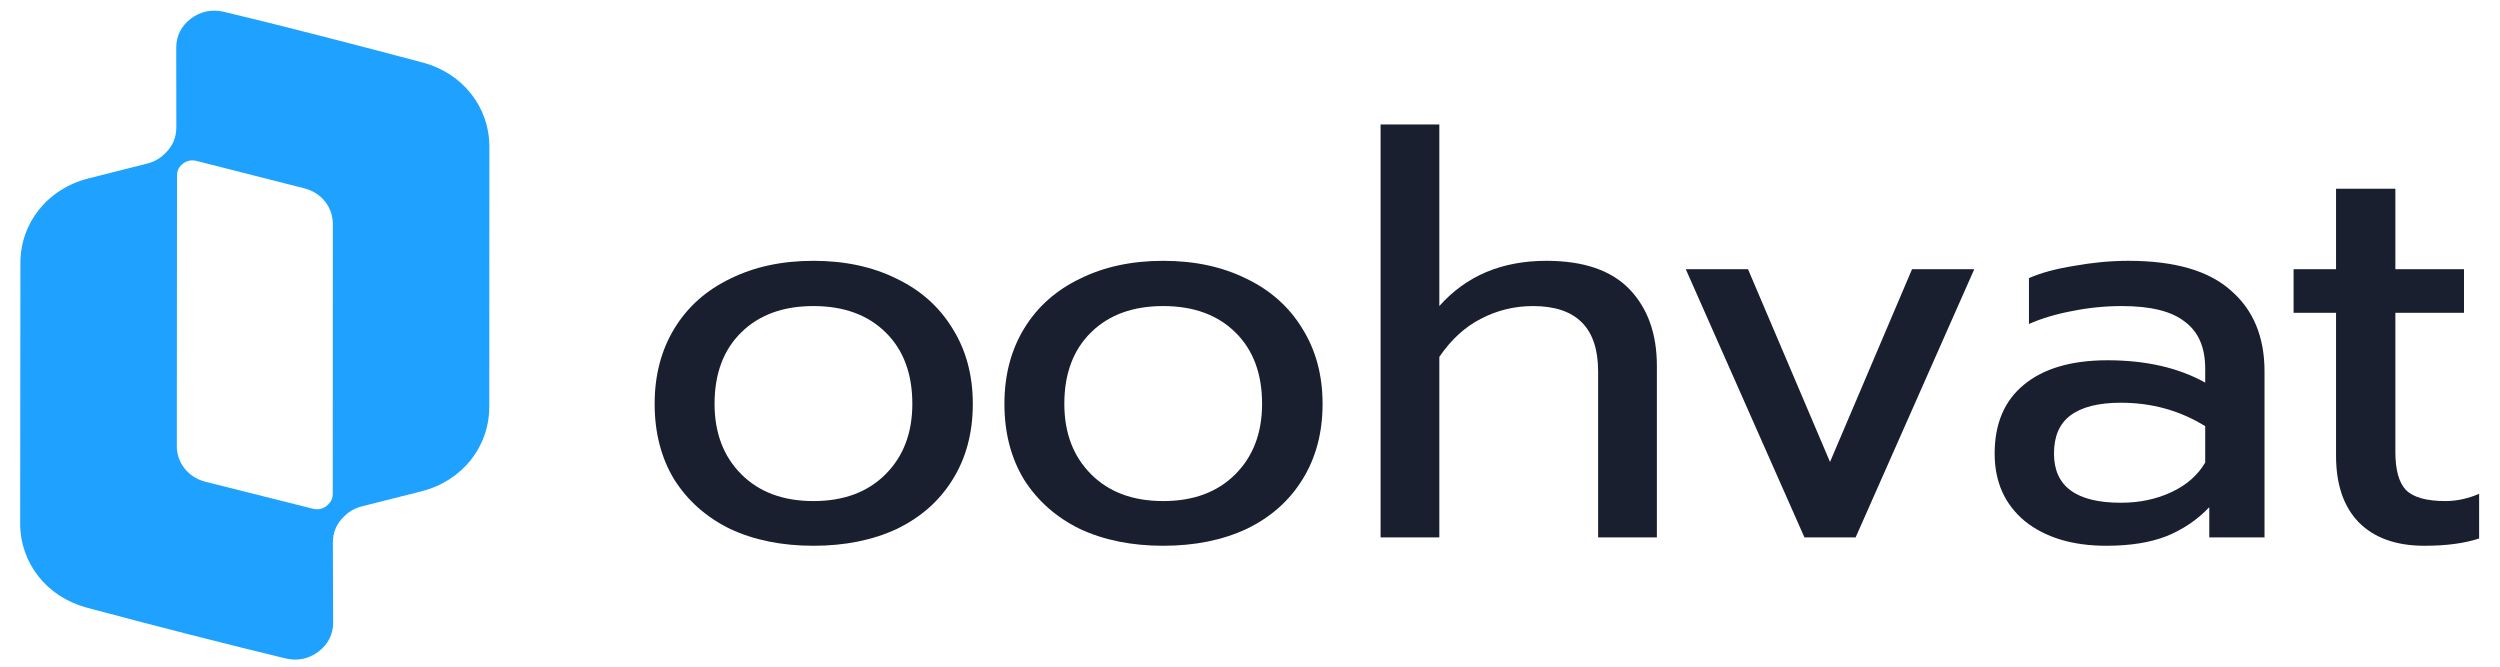
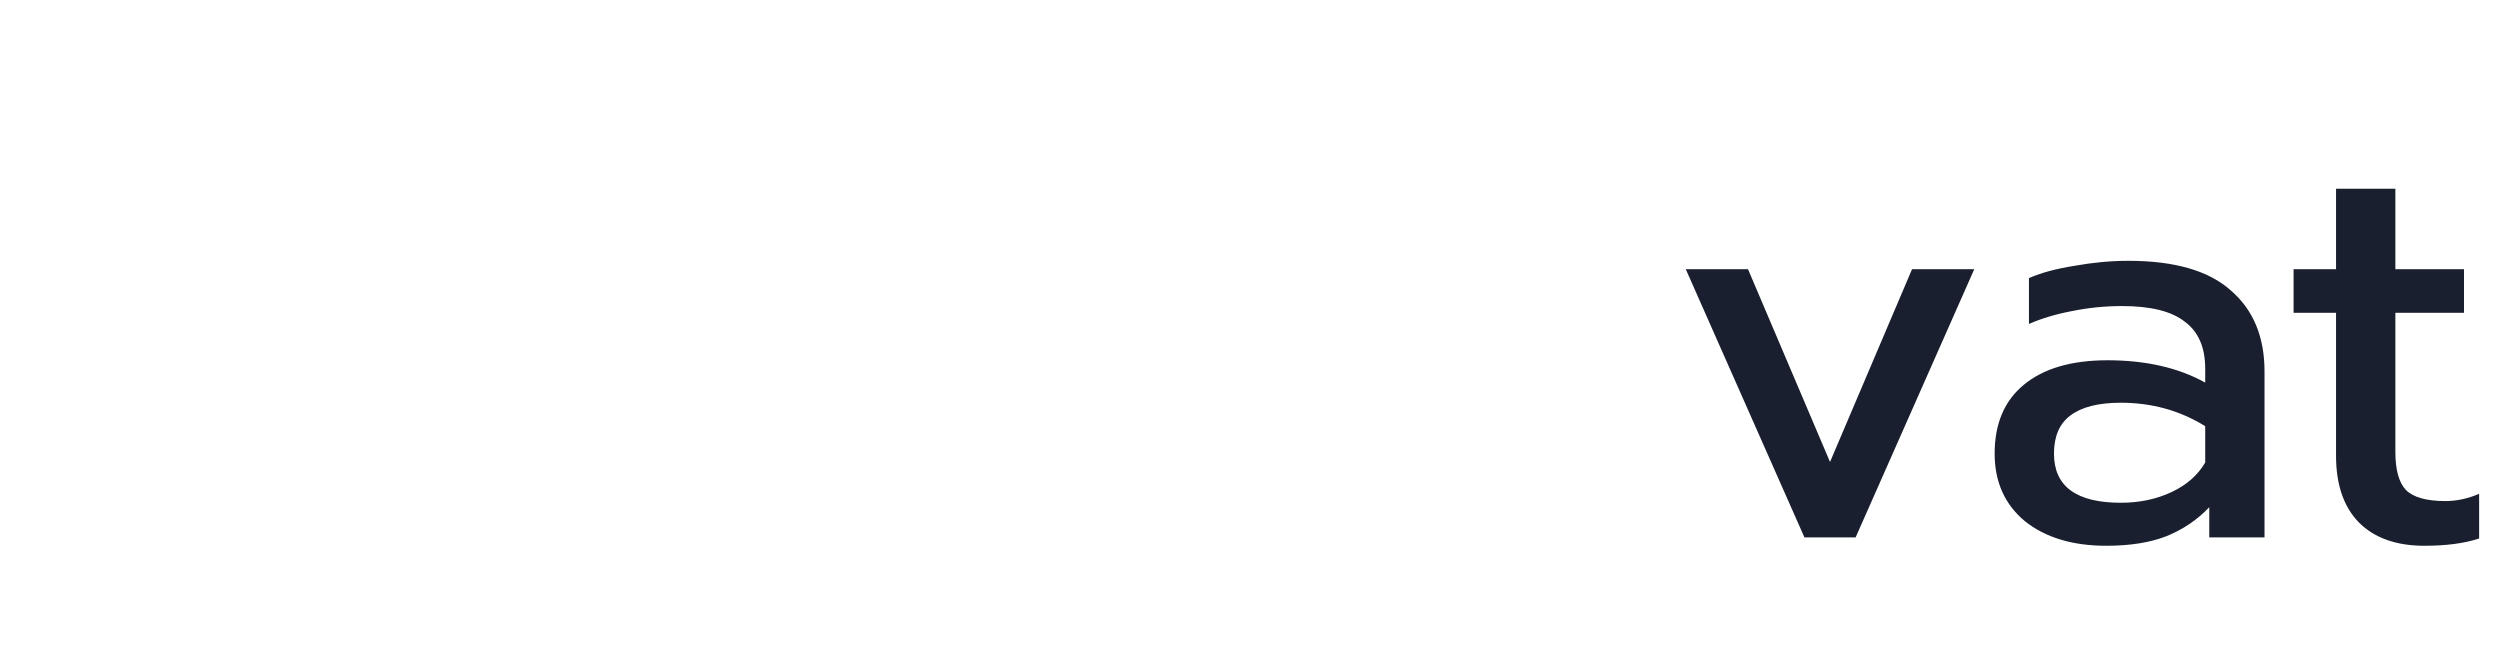
<svg xmlns="http://www.w3.org/2000/svg" width="120" height="32" viewBox="0 0 120 32" fill="none">
-   <path fill-rule="evenodd" clip-rule="evenodd" d="M17.377 24.303L20.227 23.584C22.172 23.094 23.484 21.46 23.485 19.528L23.49 7.046C23.491 5.132 22.208 3.512 20.288 3.001C17.392 2.23 13.288 1.167 10.743 0.566C10.174 0.432 9.626 0.545 9.164 0.893C8.703 1.24 8.458 1.725 8.459 2.288L8.464 6.11C8.465 6.598 8.284 7.019 7.924 7.365L7.895 7.393C7.653 7.624 7.39 7.77 7.06 7.853L4.235 8.567C2.291 9.059 0.981 10.69 0.979 12.621L0.968 25.12C0.966 27.029 2.24 28.646 4.152 29.163C7.005 29.934 11.107 30.979 13.699 31.603C14.269 31.741 14.82 31.628 15.284 31.28C15.747 30.931 15.993 30.444 15.991 29.879L15.977 26.047C15.975 25.557 16.156 25.134 16.517 24.788L16.541 24.764C16.783 24.532 17.047 24.387 17.377 24.303ZM15.972 23.711L15.976 10.752C15.976 9.936 15.424 9.247 14.604 9.039L9.43 7.723C9.169 7.657 8.911 7.724 8.72 7.908L8.713 7.913C8.57 8.051 8.497 8.219 8.497 8.414L8.487 21.41C8.486 22.227 9.042 22.919 9.865 23.125L15.023 24.42C15.284 24.485 15.541 24.418 15.732 24.235L15.756 24.212C15.9 24.074 15.972 23.906 15.972 23.711Z" fill="#1FA2FF" />
-   <path d="M39.045 26.197C37.538 26.197 36.207 25.929 35.053 25.392C33.917 24.838 33.024 24.051 32.373 23.032C31.74 21.995 31.423 20.779 31.423 19.385C31.423 18.008 31.74 16.801 32.373 15.764C33.005 14.727 33.899 13.931 35.053 13.377C36.207 12.805 37.538 12.519 39.045 12.519C40.553 12.519 41.884 12.805 43.038 13.377C44.192 13.931 45.085 14.727 45.718 15.764C46.37 16.801 46.695 18.008 46.695 19.385C46.695 20.779 46.37 21.995 45.718 23.032C45.085 24.051 44.192 24.838 43.038 25.392C41.884 25.929 40.553 26.197 39.045 26.197ZM39.045 24.051C40.497 24.051 41.651 23.622 42.507 22.764C43.364 21.906 43.792 20.779 43.792 19.385C43.792 17.936 43.364 16.792 42.507 15.952C41.651 15.111 40.497 14.691 39.045 14.691C37.593 14.691 36.44 15.111 35.583 15.952C34.727 16.792 34.299 17.936 34.299 19.385C34.299 20.779 34.727 21.906 35.583 22.764C36.44 23.622 37.593 24.051 39.045 24.051Z" fill="#191F2E" />
-   <path d="M55.834 26.197C54.326 26.197 52.996 25.929 51.842 25.392C50.706 24.838 49.813 24.051 49.161 23.032C48.529 21.995 48.212 20.779 48.212 19.385C48.212 18.008 48.529 16.801 49.161 15.764C49.794 14.727 50.688 13.931 51.842 13.377C52.996 12.805 54.326 12.519 55.834 12.519C57.342 12.519 58.673 12.805 59.827 13.377C60.981 13.931 61.874 14.727 62.507 15.764C63.158 16.801 63.484 18.008 63.484 19.385C63.484 20.779 63.158 21.995 62.507 23.032C61.874 24.051 60.981 24.838 59.827 25.392C58.673 25.929 57.342 26.197 55.834 26.197ZM55.834 24.051C57.286 24.051 58.44 23.622 59.296 22.764C60.152 21.906 60.58 20.779 60.58 19.385C60.58 17.936 60.152 16.792 59.296 15.952C58.44 15.111 57.286 14.691 55.834 14.691C54.382 14.691 53.228 15.111 52.372 15.952C51.516 16.792 51.088 17.936 51.088 19.385C51.088 20.779 51.516 21.906 52.372 22.764C53.228 23.622 54.382 24.051 55.834 24.051Z" fill="#191F2E" />
-   <path d="M66.268 5.975H69.088V14.691C70.372 13.243 72.085 12.519 74.225 12.519C76.012 12.519 77.343 12.975 78.218 13.886C79.092 14.798 79.53 16.023 79.53 17.561V25.795H76.71V17.829C76.71 15.737 75.668 14.691 73.583 14.691C72.69 14.691 71.852 14.897 71.07 15.308C70.307 15.701 69.646 16.309 69.088 17.132V25.795H66.268V5.975Z" fill="#191F2E" />
  <path d="M80.917 12.921H83.904L87.841 22.174L91.778 12.921H94.765L89.07 25.795H86.613L80.917 12.921Z" fill="#191F2E" />
  <path d="M101.103 26.197C99.484 26.197 98.181 25.803 97.195 25.017C96.227 24.212 95.743 23.131 95.743 21.772C95.743 20.341 96.208 19.242 97.139 18.473C98.088 17.686 99.428 17.293 101.159 17.293C103.002 17.293 104.565 17.65 105.85 18.365V17.695C105.85 16.676 105.524 15.925 104.872 15.442C104.24 14.941 103.234 14.691 101.857 14.691C101.038 14.691 100.238 14.772 99.456 14.932C98.693 15.075 98.004 15.281 97.39 15.549V13.35C97.948 13.1 98.674 12.903 99.568 12.76C100.461 12.599 101.327 12.519 102.164 12.519C104.379 12.519 106.017 12.992 107.078 13.94C108.158 14.87 108.697 16.166 108.697 17.829V25.795H106.045V24.346C105.468 24.954 104.779 25.419 103.979 25.741C103.197 26.045 102.239 26.197 101.103 26.197ZM101.801 24.132C102.695 24.132 103.504 23.962 104.23 23.622C104.956 23.282 105.496 22.809 105.85 22.201V20.457C104.64 19.706 103.29 19.331 101.801 19.331C100.722 19.331 99.912 19.537 99.372 19.948C98.851 20.341 98.591 20.949 98.591 21.772C98.591 23.345 99.661 24.132 101.801 24.132Z" fill="#191F2E" />
  <path d="M116.374 26.197C115.015 26.197 113.963 25.821 113.219 25.07C112.493 24.32 112.13 23.256 112.13 21.879V15.013H110.092V12.921H112.13V9.059H114.978V12.921H118.272V15.013H114.978V21.691C114.978 22.549 115.145 23.157 115.48 23.515C115.834 23.872 116.467 24.051 117.379 24.051C117.919 24.051 118.458 23.935 118.998 23.703V25.848C118.291 26.081 117.416 26.197 116.374 26.197Z" fill="#191F2E" />
</svg>